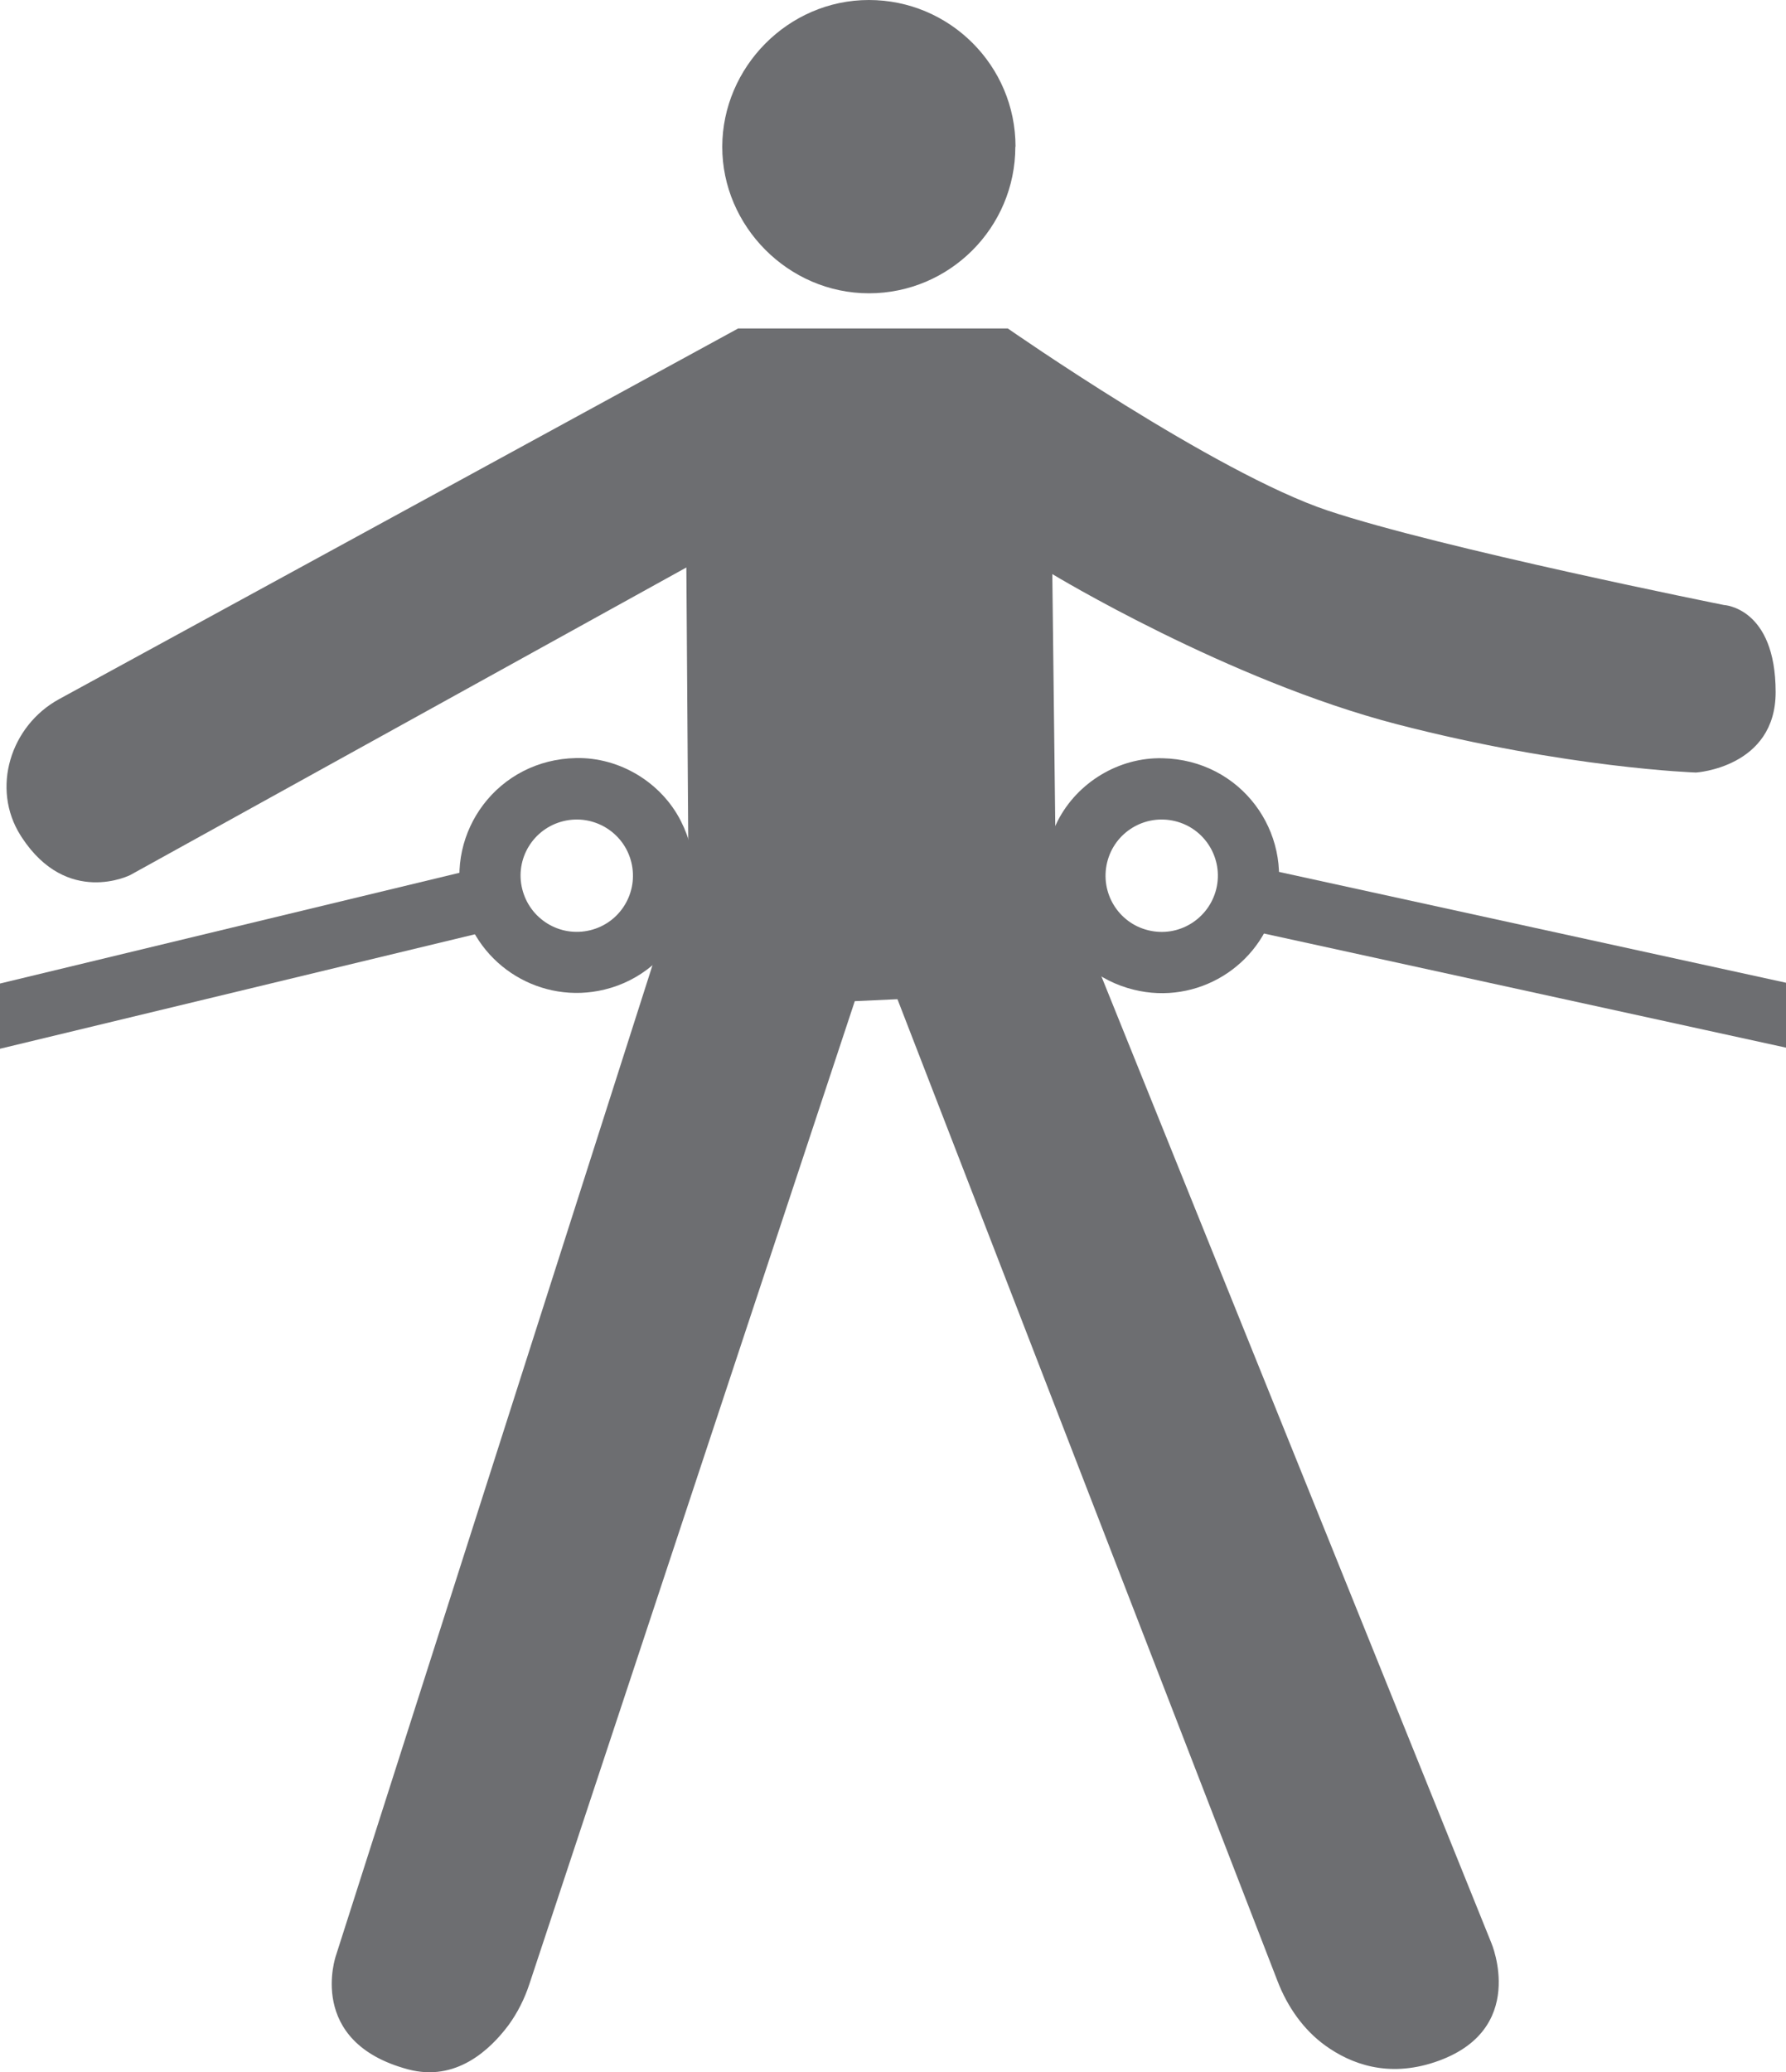
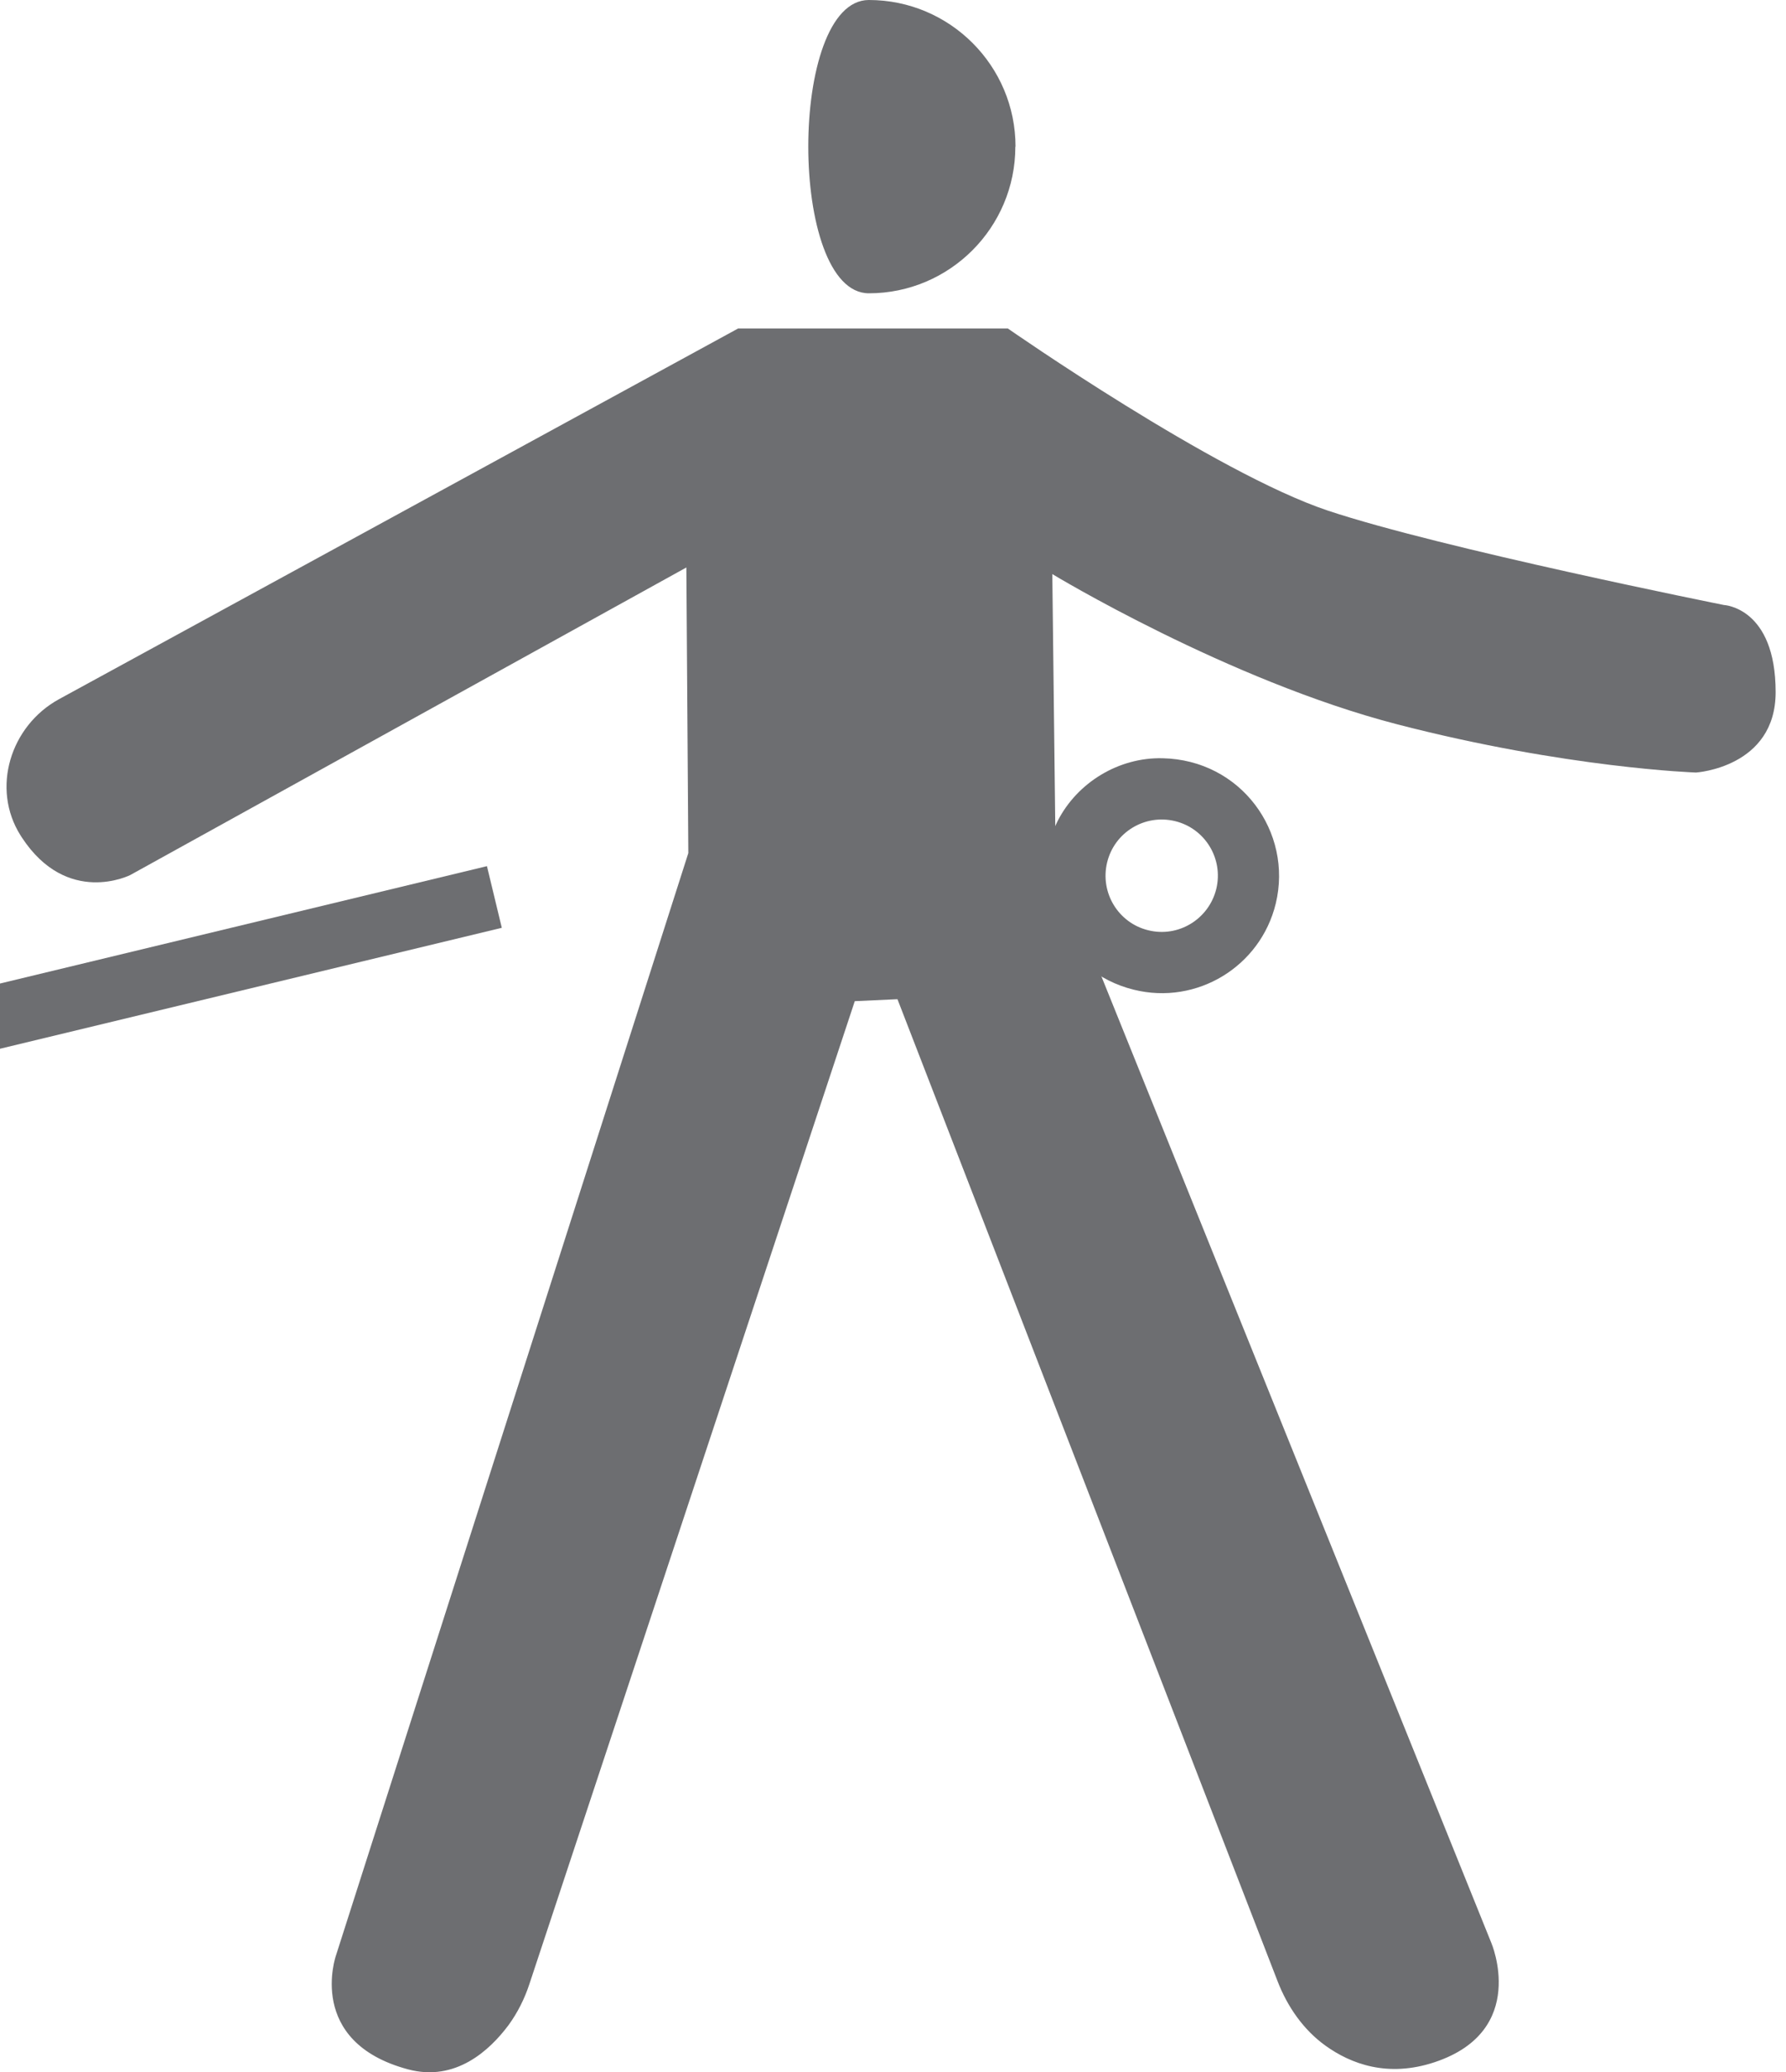
<svg xmlns="http://www.w3.org/2000/svg" id="b" viewBox="0 0 100 116">
  <path d="M41.31,18.39h15.12s11.6,8.09,17.93,10.2c6.33,2.11,22.16,5.28,22.16,5.28,0,0,2.9.13,2.9,4.88,0,4.22-4.46,4.5-4.46,4.5,0,0-7.23-.24-16.73-2.7-9.49-2.46-19.31-8.41-19.31-8.41l.19,16.18,24.39,60.45s2.11,4.92-3.17,6.68c-2.64.88-4.7.09-6.11-.92-1.24-.89-2.14-2.19-2.69-3.62l-21.28-54.97-2.39.11-18.22,55.03c-.27.82-.66,1.6-1.17,2.3-1.04,1.39-2.95,3.19-5.63,2.47-5.73-1.54-4.03-6.37-4.03-6.37l19.73-61.72-.11-15.99L7.29,48.99s-3.52,1.78-6.07-2.11c-.02-.04-.05-.07-.07-.11-1.66-2.63-.57-6.14,2.16-7.63l38-20.74Z" fill="#6d6e71" />
-   <rect x="88.92" y="33.28" width="3.55" height="43.04" transform="translate(17.78 131.7) rotate(-77.67)" fill="#6d6e71" />
  <path d="M68.1,49.77c.41-1.69-.62-3.39-2.31-3.8-1.69-.41-3.39.62-3.8,2.31-.41,1.69.62,3.39,2.3,3.8,1.69.42,3.39-.62,3.81-2.31M63.49,55.41c-4.04-.98-6.29-5.49-4.27-9.45,1.11-2.17,3.44-3.57,5.87-3.51,4.39.09,7.31,4.13,6.34,8.14-.86,3.53-4.42,5.69-7.94,4.82" fill="#6d6e71" />
  <rect x="-21.75" y="54.31" width="50.12" height="3.55" transform="translate(-13.04 2.34) rotate(-13.55)" fill="#6d6e71" />
-   <path d="M33.04,52.08c1.69-.41,2.72-2.11,2.31-3.8-.41-1.69-2.12-2.72-3.8-2.31-1.69.41-2.73,2.11-2.31,3.8.42,1.69,2.11,2.72,3.8,2.31M25.91,50.58c-.98-4.01,1.96-8.06,6.35-8.14,2.43-.05,4.76,1.36,5.86,3.52,2.01,3.95-.24,8.46-4.27,9.44-3.53.86-7.09-1.3-7.95-4.82" fill="#6d6e71" />
-   <path d="M56.85,8.21c0,4.53-3.68,8.21-8.2,8.21s-8.22-3.77-8.21-8.21S44.12,0,48.65,0s8.21,3.68,8.21,8.21" fill="#6d6e71" />
+   <path d="M56.85,8.21c0,4.53-3.68,8.21-8.2,8.21S44.12,0,48.65,0s8.21,3.68,8.21,8.21" fill="#6d6e71" />
</svg>